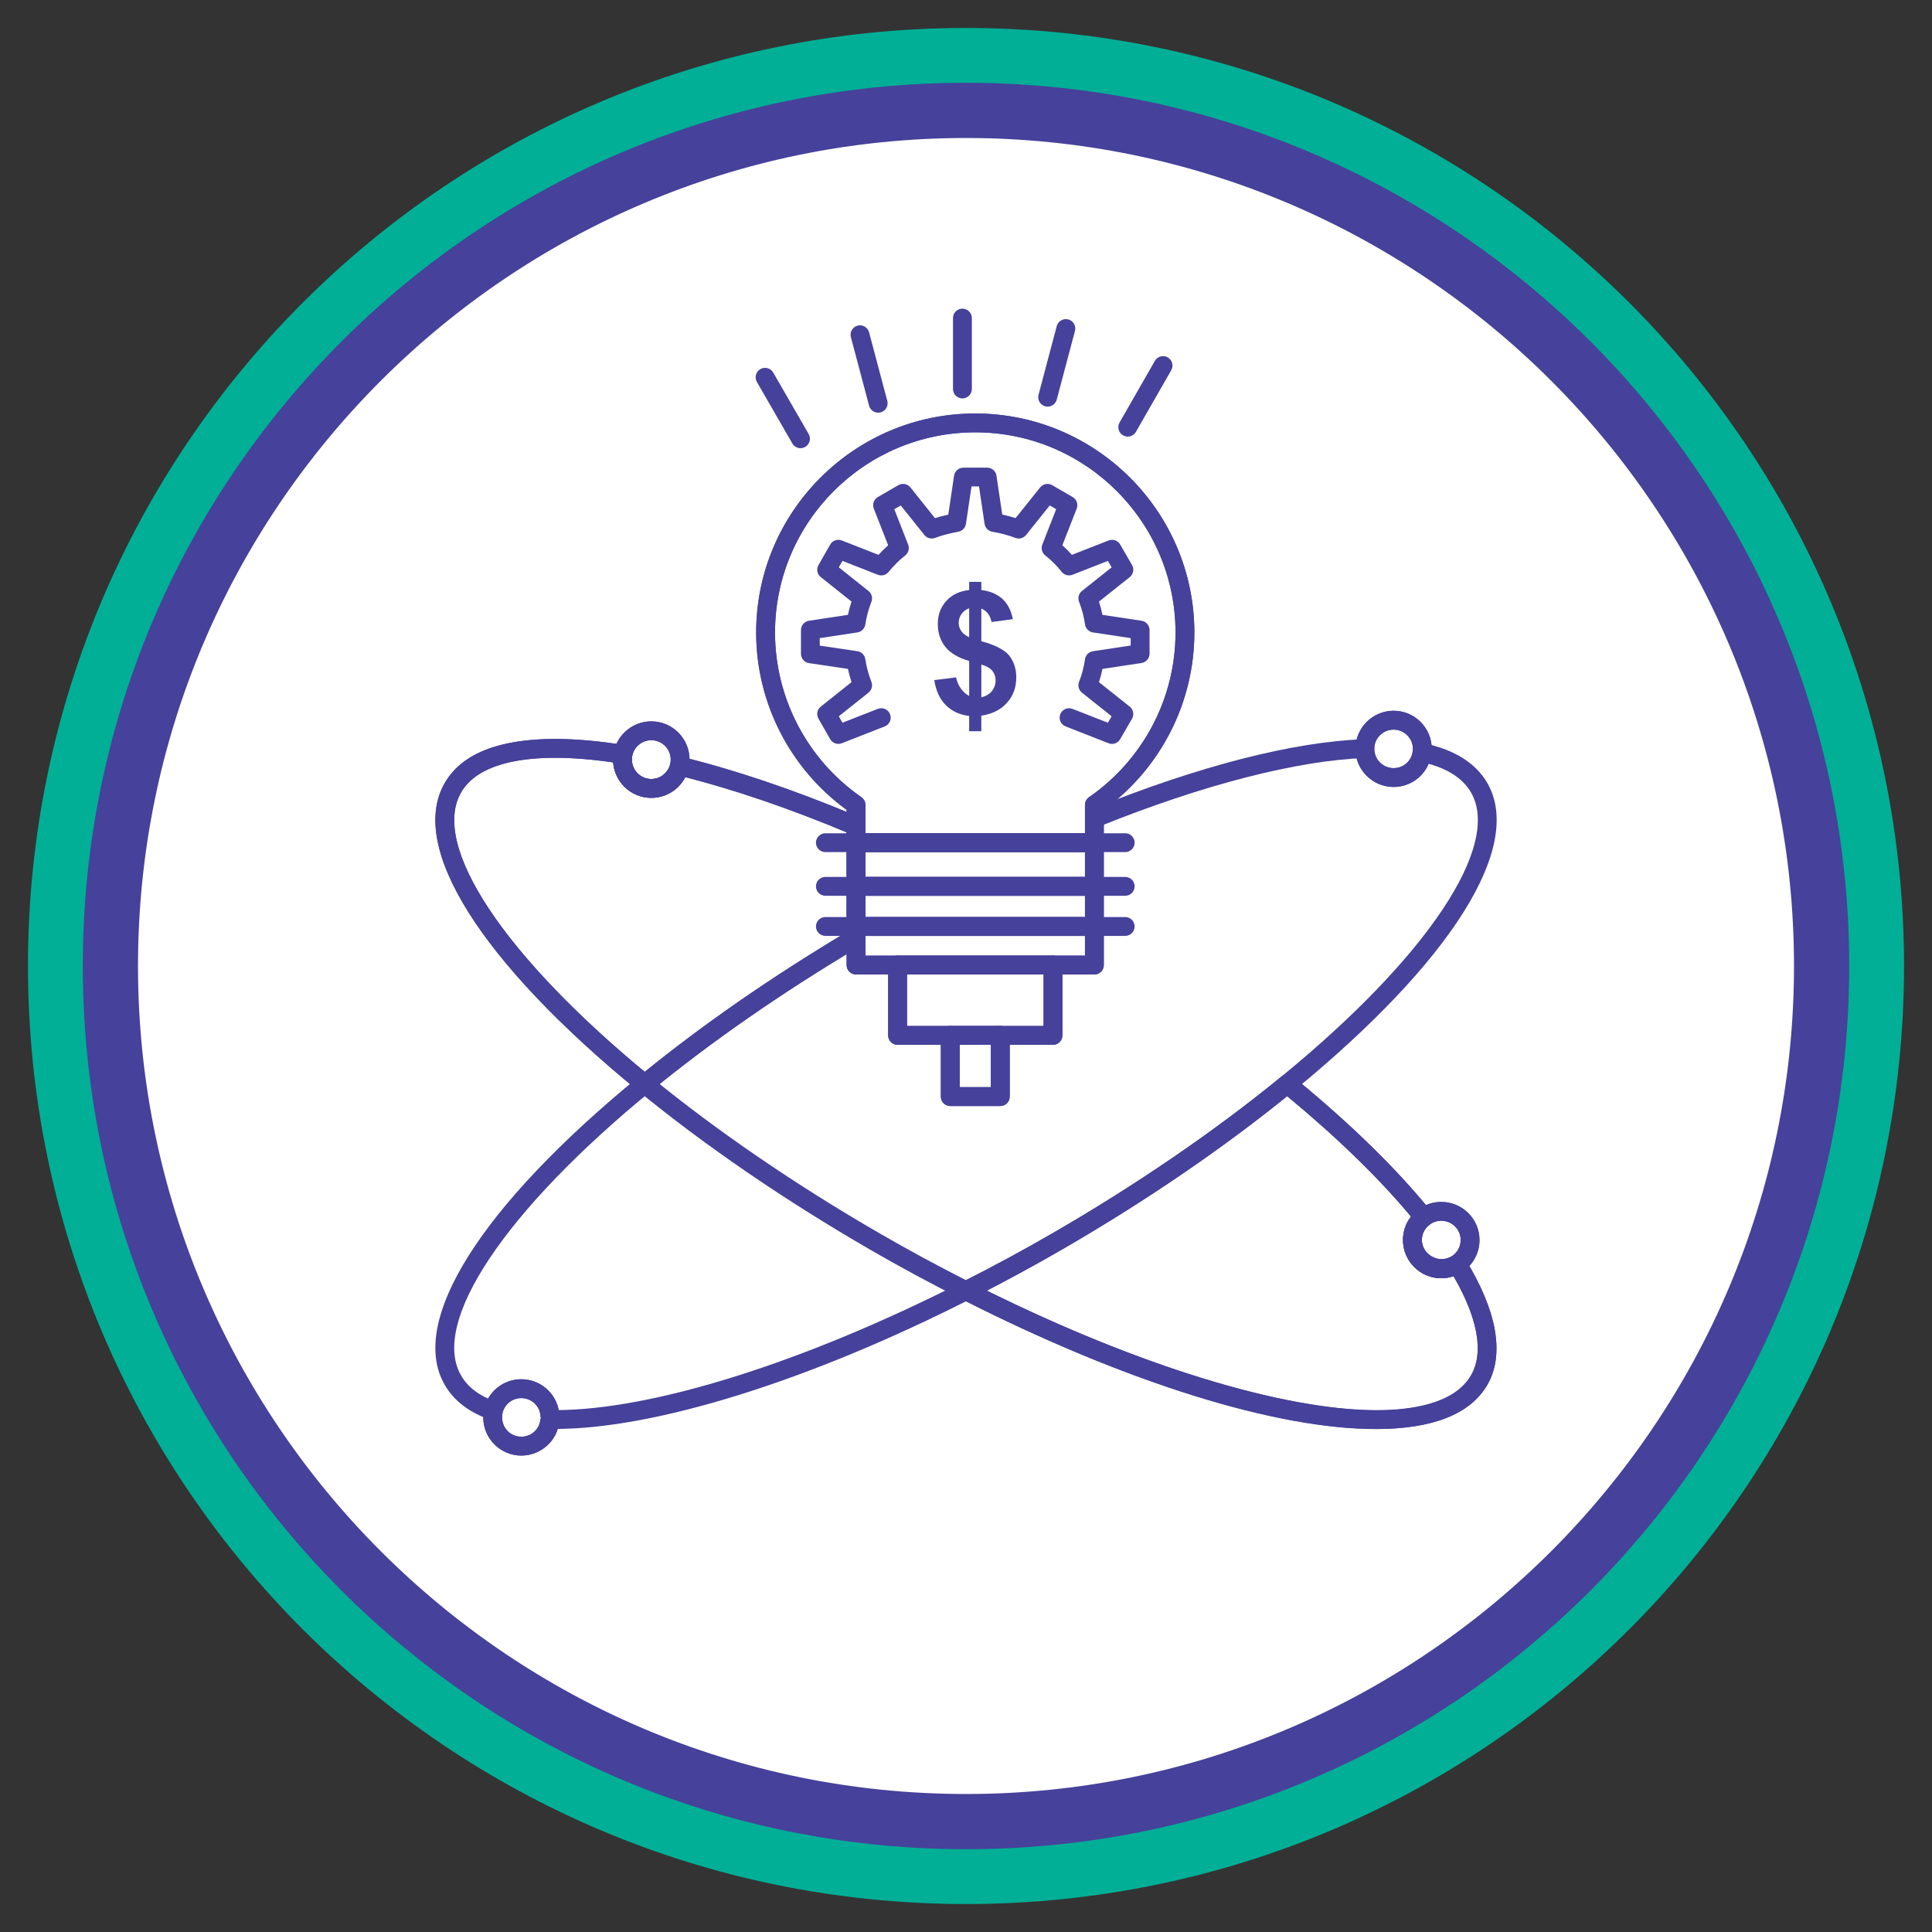
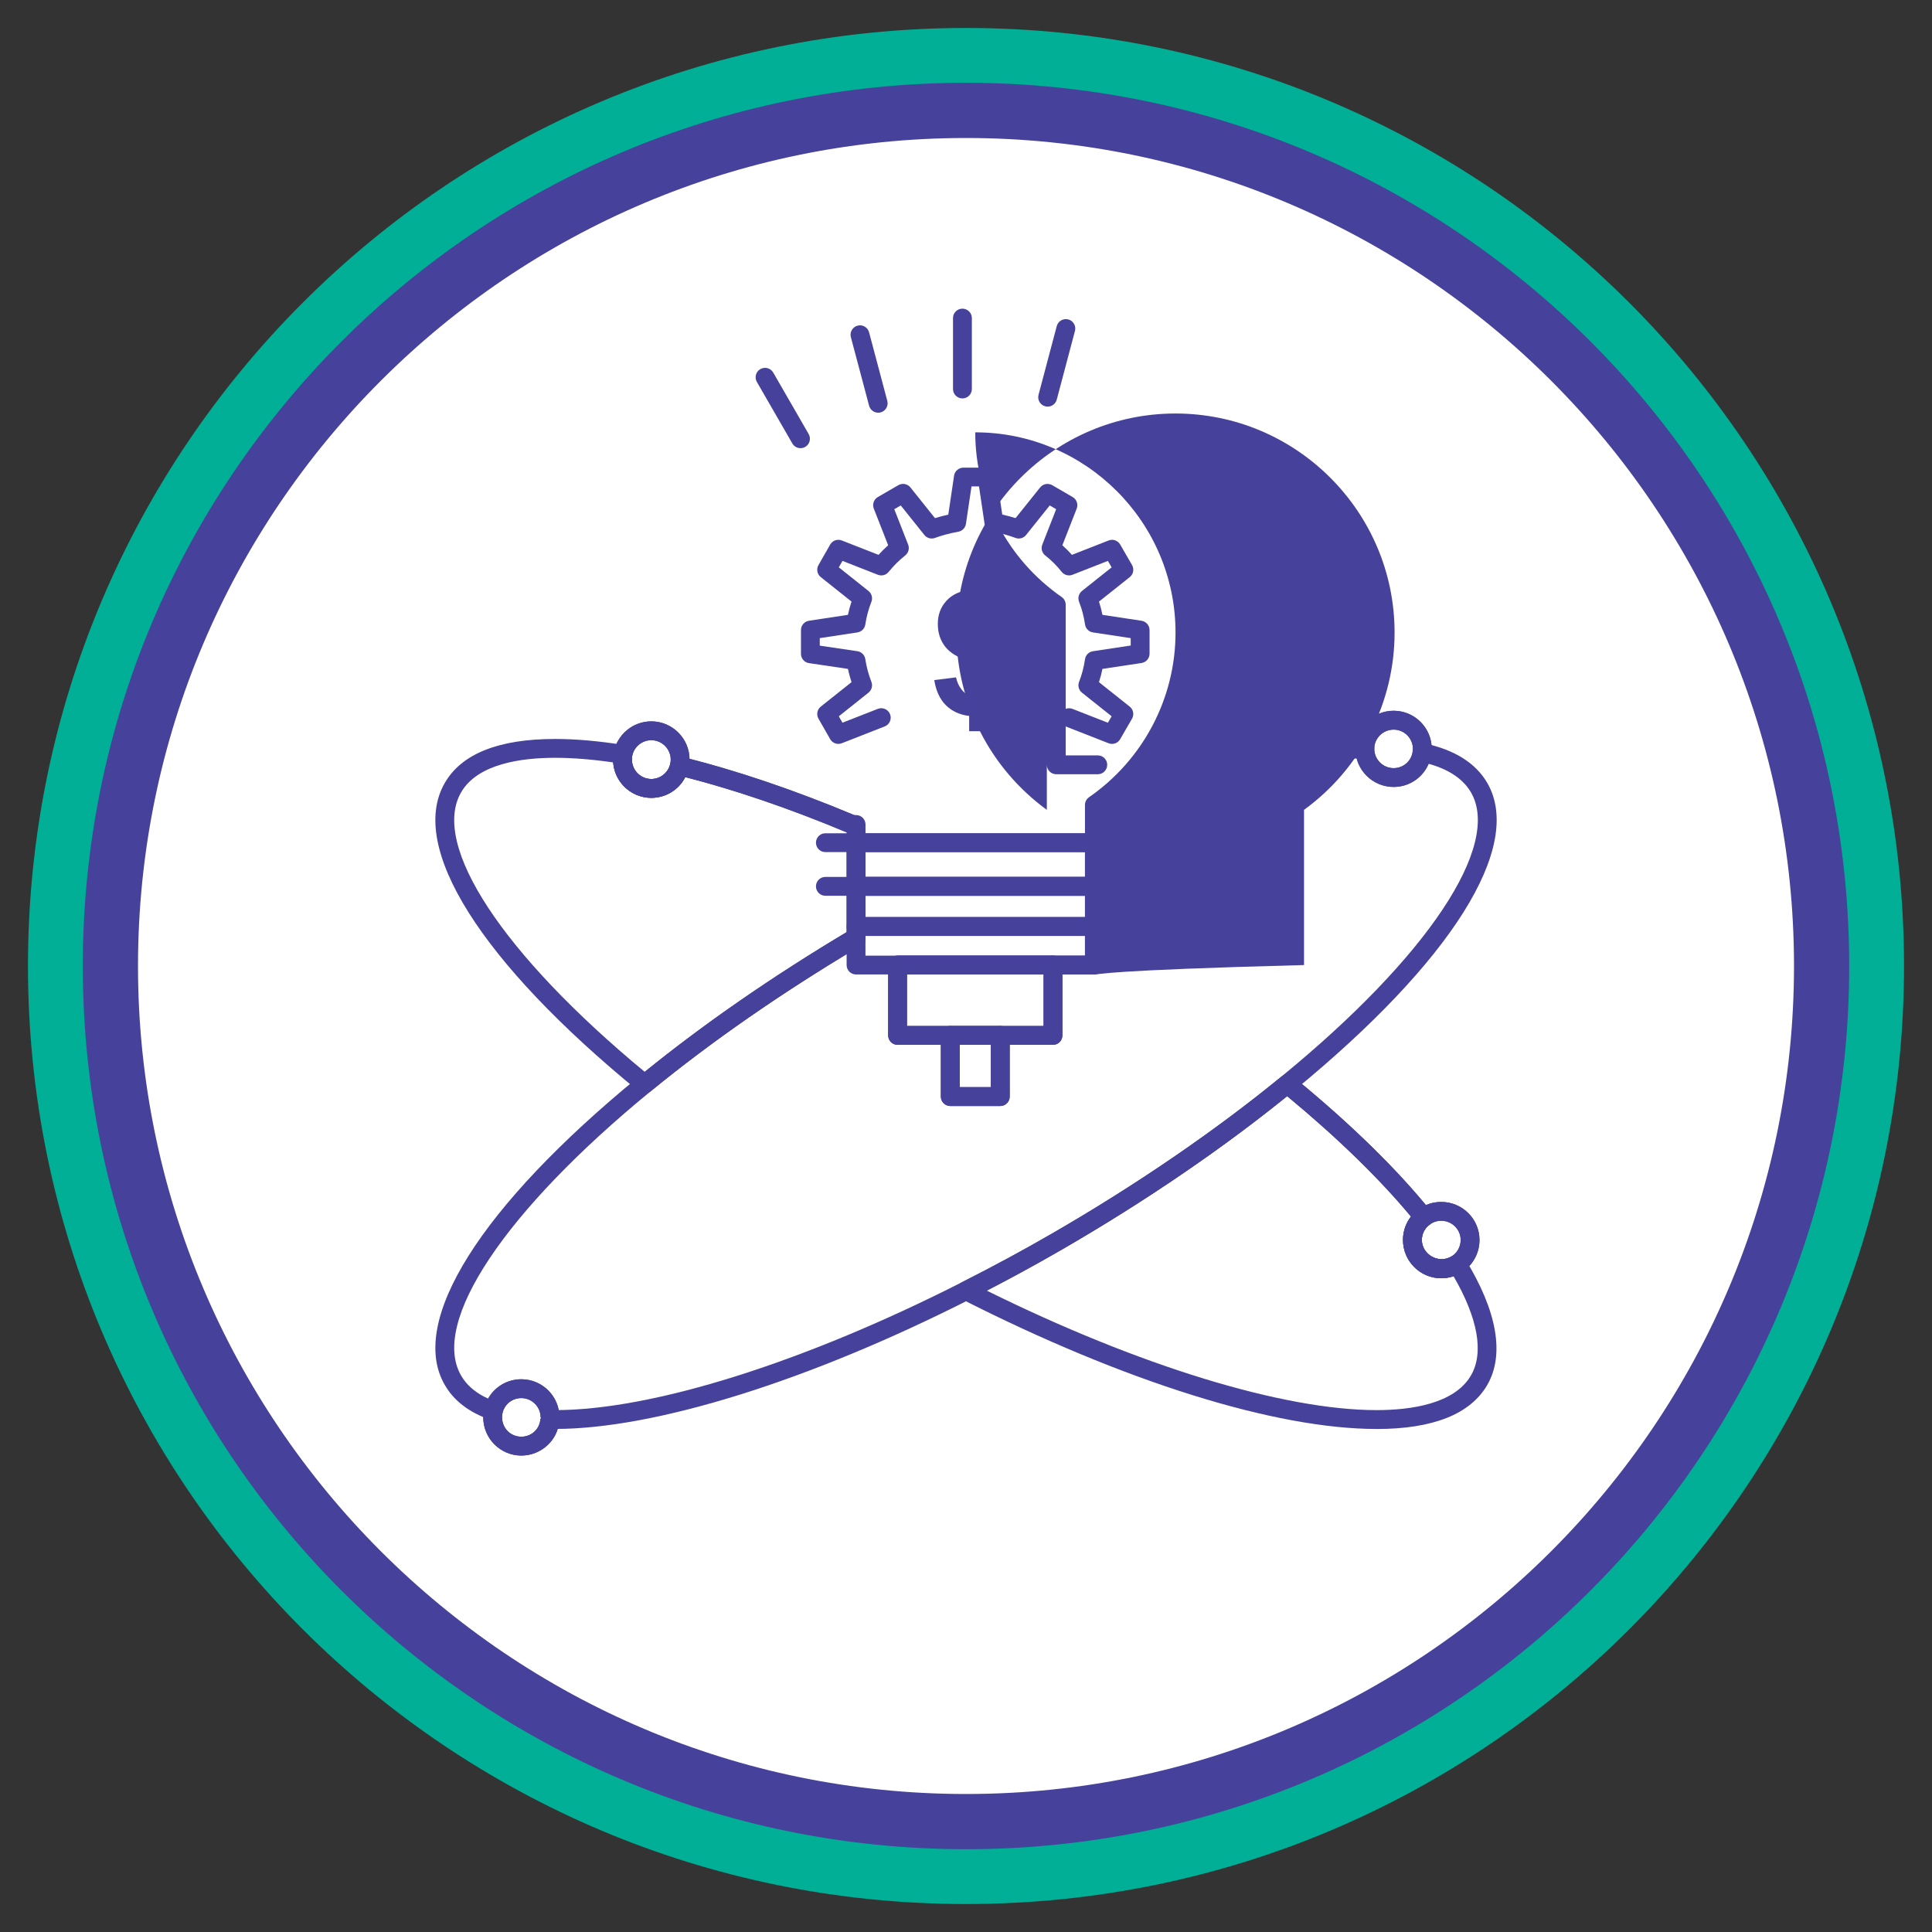
<svg xmlns="http://www.w3.org/2000/svg" version="1.1" id="Layer_1" x="0px" y="0px" width="140px" height="140px" viewBox="0 0 140 140" enable-background="new 0 0 140 140" xml:space="preserve">
  <rect x="0" y="0" width="140" height="140" fill="#333333" stroke="none" />
  <g>
    <path fill="#00AF96" d="M70,2.027c37.54,0,67.973,30.433,67.973,67.973c0,37.542-30.433,67.973-67.973,67.973   S2.027,107.542,2.027,70C2.027,32.46,32.46,2.027,70,2.027z" />
    <g>
      <path fill="#FFFFFF" d="M70,132c-34.187,0-62-27.812-62-62C8,35.813,35.813,8,70,8c34.188,0,62,27.813,62,62    C132,104.188,104.188,132,70,132z" />
      <path fill="#46419A" d="M70,10c33.084,0,60,26.916,60,60s-26.916,60-60,60s-60-26.916-60-60S36.916,10,70,10 M70,6    C34.654,6,6,34.654,6,70c0,35.348,28.654,64,64,64c35.346,0,64-28.652,64-64C134,34.654,105.346,6,70,6L70,6z" />
    </g>
  </g>
  <g>
    <g>
      <g>
        <g id="XMLID_330_">
          <g>
            <path fill="#46419A" d="M99.748,103.549c-7.331,0-18.287-3.43-30.06-9.409c-0.229-0.115-0.374-0.352-0.374-0.609       c0-0.256,0.146-0.492,0.375-0.608c2.28-1.151,4.487-2.345,6.56-3.545c6.073-3.509,11.824-7.444,16.628-11.383       c0.292-0.237,0.719-0.197,0.959,0.091l0.11,0.134c4.022,3.312,7.305,6.528,9.754,9.56c0.116,0.144,0.169,0.328,0.146,0.513       c-0.022,0.184-0.119,0.35-0.268,0.462c-0.347,0.262-0.546,0.662-0.546,1.102c-0.001,1.048,1.225,1.781,2.196,1.163       c0.154-0.097,0.34-0.129,0.521-0.089c0.179,0.041,0.332,0.153,0.428,0.309c2.313,3.767,2.865,6.918,1.598,9.116       c-1.231,2.12-3.931,3.194-8.025,3.195C99.749,103.549,99.749,103.549,99.748,103.549z M71.508,93.525       c10.983,5.435,21.468,8.657,28.24,8.657c0.001,0,0.001,0,0.002,0c2.456,0,5.637-0.437,6.843-2.514       c0.948-1.643,0.511-4.121-1.265-7.191c-0.287,0.099-0.585,0.149-0.89,0.149c-1.527,0-2.771-1.244-2.771-2.772       c0-0.628,0.206-1.218,0.579-1.693c-2.306-2.771-5.321-5.704-8.975-8.729c-4.764,3.857-10.4,7.695-16.34,11.126       C75.205,91.559,73.385,92.554,71.508,93.525z" />
            <path fill="#46419A" d="M104.438,92.627c-1.527,0-2.771-1.244-2.771-2.772c0-0.872,0.396-1.671,1.09-2.193       c0.484-0.369,1.067-0.566,1.681-0.566c1.529,0,2.772,1.238,2.772,2.76c0,0.927-0.462,1.789-1.234,2.308       C105.488,92.473,104.976,92.627,104.438,92.627z M104.438,88.461c-0.312,0-0.607,0.1-0.855,0.289       c-0.351,0.265-0.55,0.665-0.55,1.104c-0.001,1.048,1.225,1.781,2.196,1.163c0.38-0.254,0.616-0.693,0.616-1.163       C105.846,89.086,105.215,88.461,104.438,88.461z" />
            <path fill="#46419A" d="M100.989,57.026c-1.527,0-2.771-1.238-2.771-2.76c0.01-1.535,1.254-2.762,2.771-2.762       c1.522,0,2.761,1.239,2.761,2.762c0,0.11-0.01,0.209-0.022,0.317C103.56,55.99,102.384,57.026,100.989,57.026z M100.989,52.871       c-0.77,0-1.4,0.619-1.405,1.38c0,0.785,0.631,1.411,1.405,1.411c0.704,0,1.297-0.52,1.379-1.209       c0.01-0.076,0.017-0.127,0.017-0.185C102.385,53.498,101.759,52.871,100.989,52.871z" />
-             <path fill="#46419A" d="M79.303,61.747H62.032c-0.377,0-0.683-0.306-0.683-0.683v-2.381c-4.111-2.993-6.554-7.768-6.554-12.844       c0-8.754,7.122-15.876,15.875-15.876c8.756,0,15.878,7.122,15.878,15.876c0,5.078-2.447,9.853-6.562,12.845v2.38       C79.986,61.441,79.681,61.747,79.303,61.747z M62.715,60.381h15.906v-2.05c0-0.225,0.109-0.435,0.293-0.562       c3.926-2.719,6.269-7.18,6.269-11.93c0-8.001-6.511-14.511-14.512-14.511c-8,0-14.51,6.51-14.51,14.511       c0,4.748,2.34,9.208,6.26,11.93c0.184,0.128,0.293,0.338,0.293,0.562V60.381z" />
            <path fill="#46419A" d="M79.303,70.614H62.032c-0.377,0-0.683-0.306-0.683-0.684v-2.795c0-0.377,0.306-0.683,0.683-0.683       h17.271c0.378,0,0.684,0.306,0.684,0.683v2.795C79.986,70.309,79.681,70.614,79.303,70.614z M62.715,69.248h15.906v-1.43       H62.715V69.248z" />
            <path fill="#46419A" d="M79.303,67.818H62.032c-0.377,0-0.683-0.306-0.683-0.683v-2.907c0-0.377,0.306-0.683,0.683-0.683       h17.271c0.378,0,0.684,0.306,0.684,0.683v2.907C79.986,67.513,79.681,67.818,79.303,67.818z M62.715,66.453h15.906v-1.542       H62.715V66.453z" />
            <path fill="#46419A" d="M79.303,64.911H62.032c-0.377,0-0.683-0.306-0.683-0.683v-3.164c0-0.377,0.306-0.683,0.683-0.683       h17.271c0.378,0,0.684,0.306,0.684,0.683v3.164C79.986,64.605,79.681,64.911,79.303,64.911z M62.715,63.545h15.906v-1.798       H62.715V63.545z" />
            <path fill="#46419A" d="M76.303,75.713H65.041c-0.377,0-0.683-0.306-0.683-0.684v-5.099c0-0.377,0.306-0.683,0.683-0.683       h11.262c0.377,0,0.683,0.306,0.683,0.683v5.099C76.985,75.407,76.68,75.713,76.303,75.713z M65.724,74.347h9.896v-3.732h-9.896       V74.347z" />
            <path fill="#46419A" d="M72.484,80.146h-3.624c-0.377,0-0.683-0.306-0.683-0.684v-4.433c0-0.377,0.306-0.683,0.683-0.683h3.624       c0.378,0,0.684,0.306,0.684,0.683v4.433C73.168,79.84,72.862,80.146,72.484,80.146z M69.543,78.778h2.259v-3.065h-2.259V78.778       z" />
            <path fill="#46419A" d="M46.709,79.231c-0.152,0-0.303-0.05-0.426-0.15c-11.466-9.378-16.72-17.729-14.054-22.342       c1.216-2.118,3.906-3.191,7.995-3.191c1.5,0,3.19,0.148,5.023,0.444c0.181,0.029,0.342,0.128,0.448,0.277       c0.106,0.149,0.148,0.334,0.117,0.515c-0.015,0.084-0.021,0.168-0.021,0.261c0,0.774,0.631,1.406,1.406,1.406       c0.658,0,1.223-0.452,1.373-1.098c0.041-0.178,0.151-0.332,0.308-0.429c0.155-0.094,0.344-0.125,0.521-0.081       c3.865,0.95,8.069,2.369,12.496,4.219h0.14c0.377,0,0.683,0.306,0.683,0.682v8.253c0,0.345-0.255,0.63-0.587,0.675       c-5.558,3.319-10.594,6.817-14.969,10.4C47.03,79.177,46.869,79.231,46.709,79.231z M40.224,54.913       c-2.45,0-5.621,0.435-6.812,2.508c-2.204,3.812,3.013,11.732,13.307,20.25c4.34-3.516,9.243-6.906,14.63-10.125v-7.233       c-4.131-1.726-8.061-3.068-11.69-3.997c-0.468,0.908-1.403,1.499-2.463,1.499c-1.459,0-2.659-1.134-2.764-2.568       C42.901,55.026,41.489,54.913,40.224,54.913z" />
            <path fill="#46419A" d="M47.196,57.815c-1.528,0-2.771-1.243-2.771-2.771c0-0.174,0.014-0.335,0.042-0.497       c0.251-1.323,1.398-2.275,2.729-2.275c1.528,0,2.771,1.243,2.771,2.772c0,0.189-0.021,0.386-0.065,0.599       C49.605,56.929,48.493,57.815,47.196,57.815z M47.196,53.638c-0.676,0-1.259,0.485-1.386,1.154       c-0.014,0.076-0.02,0.16-0.02,0.252c0,0.774,0.631,1.406,1.406,1.406c0.658,0,1.223-0.452,1.373-1.098       c0.022-0.107,0.034-0.211,0.034-0.308C48.602,54.269,47.971,53.638,47.196,53.638z" />
            <path fill="#46419A" d="M37.777,105.476c-1.522,0-2.76-1.243-2.76-2.772c0-0.198,0.021-0.397,0.064-0.608       c0.295-1.272,1.402-2.151,2.696-2.151c1.522,0,2.761,1.238,2.761,2.76c0,0.07,0,0.175-0.026,0.298       C40.43,104.346,39.222,105.476,37.777,105.476z M37.777,101.311c-0.655,0-1.215,0.443-1.362,1.077       c-0.021,0.104-0.033,0.209-0.033,0.315c0,0.788,0.613,1.406,1.395,1.406c0.741,0,1.337-0.557,1.386-1.295l0.693-0.111h-0.683       C39.172,101.935,38.546,101.311,37.777,101.311z" />
          </g>
          <g>
-             <path fill="#46419A" d="M79.303,70.614h-3c-0.377,0-0.683-0.306-0.683-0.684c0-0.377,0.306-0.683,0.683-0.683h2.318V58.332       c0-0.225,0.109-0.435,0.293-0.562c3.926-2.719,6.269-7.18,6.269-11.93c0-8.001-6.51-14.511-14.512-14.511       c-8,0-14.51,6.51-14.51,14.511c0,4.748,2.34,9.208,6.26,11.931c0.184,0.127,0.293,0.337,0.293,0.561v10.917h2.326       c0.377,0,0.683,0.306,0.683,0.683c0,0.378-0.306,0.684-0.683,0.684h-3.009c-0.377,0-0.683-0.306-0.683-0.684V58.684       c-4.111-2.993-6.554-7.768-6.554-12.844c0-8.754,7.122-15.876,15.875-15.876c8.756,0,15.878,7.122,15.878,15.876       c0,5.078-2.447,9.853-6.562,12.845v11.246C79.986,70.309,79.681,70.614,79.303,70.614z" />
+             <path fill="#46419A" d="M79.303,70.614h-3c-0.377,0-0.683-0.306-0.683-0.684c0-0.377,0.306-0.683,0.683-0.683h2.318V58.332       c0-0.225,0.109-0.435,0.293-0.562c3.926-2.719,6.269-7.18,6.269-11.93c0-8.001-6.51-14.511-14.512-14.511       c0,4.748,2.34,9.208,6.26,11.931c0.184,0.127,0.293,0.337,0.293,0.561v10.917h2.326       c0.377,0,0.683,0.306,0.683,0.683c0,0.378-0.306,0.684-0.683,0.684h-3.009c-0.377,0-0.683-0.306-0.683-0.684V58.684       c-4.111-2.993-6.554-7.768-6.554-12.844c0-8.754,7.122-15.876,15.875-15.876c8.756,0,15.878,7.122,15.878,15.876       c0,5.078-2.447,9.853-6.562,12.845v11.246C79.986,70.309,79.681,70.614,79.303,70.614z" />
            <path fill="#46419A" d="M35.739,102.917c-0.075,0-0.152-0.013-0.227-0.039c-1.536-0.54-2.641-1.392-3.286-2.53       c-2.657-4.585,2.596-12.932,14.056-22.323c4.477-3.668,9.621-7.236,15.296-10.615c0.323-0.194,0.743-0.087,0.936,0.237       c0.193,0.324,0.087,0.743-0.237,0.937c-5.618,3.345-10.705,6.872-15.12,10.488c-10.582,8.673-15.974,16.754-13.747,20.598       c0.481,0.85,1.34,1.493,2.555,1.92c0.355,0.126,0.543,0.516,0.417,0.871C36.285,102.741,36.021,102.917,35.739,102.917z" />
            <path fill="#46419A" d="M40.248,103.546c-0.137,0-0.271-0.001-0.405-0.004c-0.377-0.007-0.677-0.318-0.67-0.695       c0.007-0.373,0.312-0.671,0.683-0.671c0.004,0,0.008,0,0.013,0.001c0.128,0.003,0.257,0.004,0.388,0.004       c7.017,0,17.97-3.44,29.433-9.259c2.28-1.153,4.487-2.345,6.561-3.545c6.073-3.509,11.824-7.444,16.628-11.383       c10.558-8.644,15.94-16.718,13.715-20.572c-0.639-1.098-1.876-1.845-3.675-2.221c-0.369-0.077-0.605-0.438-0.528-0.808       s0.439-0.602,0.808-0.529c2.193,0.458,3.733,1.424,4.577,2.873c2.658,4.604-2.587,12.943-14.03,22.313       c-4.86,3.984-10.674,7.964-16.811,11.508c-2.096,1.213-4.324,2.418-6.627,3.582C58.661,100.051,47.475,103.546,40.248,103.546z       " />
            <path fill="#46419A" d="M79.467,59.916c-0.271,0-0.526-0.162-0.634-0.429c-0.142-0.349,0.028-0.747,0.378-0.889       c7.709-3.106,14.509-4.849,19.665-5.035c0.368-0.031,0.693,0.28,0.707,0.657c0.015,0.377-0.28,0.693-0.657,0.708       c-4.928,0.179-11.748,1.933-19.204,4.938C79.639,59.899,79.552,59.916,79.467,59.916z" />
            <path fill="#46419A" d="M103.17,88.891c-0.199,0-0.397-0.088-0.531-0.255c-2.402-2.971-5.635-6.135-9.61-9.403       c-0.29-0.239-0.332-0.67-0.094-0.962c0.239-0.291,0.67-0.333,0.962-0.093c4.045,3.327,7.345,6.557,9.804,9.601       c0.237,0.293,0.191,0.723-0.102,0.96C103.472,88.84,103.32,88.891,103.17,88.891z" />
-             <path fill="#46419A" d="M99.662,103.555c-7.101,0-17.864-3.265-29.974-9.415c-2.299-1.161-4.529-2.366-6.627-3.581       c-6.158-3.56-11.96-7.528-16.778-11.478c-11.466-9.378-16.72-17.729-14.053-22.342c1.665-2.896,6.166-3.847,13.018-2.748       c0.373,0.06,0.626,0.41,0.566,0.782c-0.06,0.373-0.414,0.63-0.782,0.566c-6.154-0.988-10.279-0.249-11.618,2.082       c-2.234,3.865,3.158,11.952,13.736,20.603c4.762,3.903,10.5,7.829,16.596,11.353c2.077,1.201,4.284,2.395,6.561,3.545       c17.704,8.99,33.302,11.892,36.288,6.747c1.002-1.735,0.457-4.404-1.578-7.718c-0.197-0.32-0.097-0.741,0.225-0.938       c0.322-0.198,0.741-0.099,0.938,0.225c2.313,3.767,2.866,6.918,1.598,9.116C106.522,102.511,103.679,103.555,99.662,103.555z" />
            <path fill="#46419A" d="M61.754,60.427c-0.087,0-0.177-0.017-0.264-0.054c-4.407-1.848-8.586-3.262-12.42-4.204       c-0.366-0.09-0.59-0.459-0.5-0.827c0.09-0.365,0.456-0.59,0.826-0.5c3.903,0.959,8.149,2.396,12.623,4.271       c0.348,0.147,0.512,0.547,0.366,0.895C62.275,60.27,62.022,60.427,61.754,60.427z" />
            <path fill="#46419A" d="M69.741,28.871c-0.377,0-0.683-0.306-0.683-0.683v-5.139c0-0.377,0.306-0.683,0.683-0.683       c0.377,0,0.683,0.306,0.683,0.683v5.139C70.424,28.565,70.118,28.871,69.741,28.871z" />
            <path fill="#46419A" d="M75.917,29.466c-0.059,0-0.117-0.008-0.176-0.023c-0.365-0.097-0.582-0.471-0.485-0.835l1.32-4.977       c0.097-0.365,0.473-0.58,0.835-0.485c0.364,0.097,0.582,0.471,0.485,0.835l-1.32,4.977       C76.495,29.264,76.218,29.466,75.917,29.466z" />
-             <path fill="#46419A" d="M81.721,31.636c-0.116,0-0.232-0.029-0.34-0.09c-0.327-0.188-0.44-0.605-0.253-0.932l2.558-4.464       c0.188-0.327,0.605-0.441,0.932-0.253c0.328,0.187,0.441,0.605,0.254,0.932l-2.558,4.464       C82.188,31.513,81.956,31.636,81.721,31.636z" />
            <path fill="#46419A" d="M58.008,32.476c-0.236,0-0.466-0.123-0.592-0.341l-2.569-4.455c-0.188-0.327-0.076-0.745,0.25-0.933       c0.326-0.188,0.744-0.077,0.933,0.25l2.569,4.455c0.188,0.327,0.077,0.744-0.25,0.933       C58.241,32.447,58.124,32.476,58.008,32.476z" />
            <path fill="#46419A" d="M63.637,29.906c-0.302,0-0.578-0.202-0.659-0.508l-1.32-4.965c-0.097-0.364,0.119-0.739,0.484-0.835       c0.363-0.1,0.739,0.12,0.835,0.484l1.32,4.966c0.097,0.364-0.12,0.738-0.484,0.835C63.754,29.898,63.695,29.906,63.637,29.906z       " />
            <path fill="#46419A" d="M60.751,53.905c-0.238,0-0.468-0.126-0.593-0.344l-0.849-1.485c-0.167-0.292-0.096-0.664,0.168-0.873       l2.227-1.772c-0.104-0.32-0.191-0.64-0.258-0.96l-2.822-0.418c-0.335-0.049-0.583-0.336-0.583-0.675v-1.721       c0-0.337,0.247-0.624,0.58-0.675l2.825-0.428c0.067-0.321,0.153-0.642,0.258-0.961l-2.226-1.773       c-0.264-0.209-0.335-0.581-0.168-0.872l0.849-1.487c0.168-0.294,0.528-0.421,0.842-0.296l2.661,1.042       c0.223-0.247,0.457-0.479,0.698-0.694l-1.041-2.656c-0.123-0.314,0.002-0.671,0.294-0.84l1.486-0.86       c0.293-0.169,0.664-0.098,0.875,0.166l1.777,2.223c0.303-0.094,0.624-0.179,0.966-0.254l0.419-2.821       c0.05-0.334,0.337-0.582,0.676-0.582h1.72c0.338,0,0.625,0.248,0.676,0.582l0.42,2.817c0.324,0.07,0.646,0.156,0.964,0.257       l1.78-2.222c0.211-0.263,0.584-0.333,0.875-0.165l1.482,0.86c0.291,0.17,0.416,0.526,0.293,0.84l-1.039,2.655       c0.243,0.216,0.476,0.448,0.694,0.694l2.655-1.041c0.313-0.126,0.672,0.001,0.842,0.294l0.858,1.485       c0.168,0.293,0.099,0.666-0.166,0.876l-2.229,1.773c0.101,0.311,0.185,0.632,0.251,0.961l2.833,0.428       c0.333,0.051,0.581,0.338,0.581,0.675v1.711c0,0.336-0.248,0.624-0.581,0.675l-2.833,0.427c-0.066,0.329-0.15,0.65-0.252,0.961       l2.229,1.773c0.265,0.21,0.335,0.583,0.165,0.876l-0.858,1.484c-0.169,0.292-0.524,0.418-0.84,0.294l-3.112-1.219       c-0.352-0.138-0.525-0.534-0.388-0.884c0.138-0.351,0.534-0.524,0.885-0.388l2.566,1.005l0.271-0.468l-2.15-1.711       c-0.234-0.187-0.319-0.505-0.21-0.784c0.201-0.511,0.347-1.064,0.432-1.644c0.043-0.297,0.276-0.531,0.573-0.575l2.737-0.414       v-0.535l-2.737-0.414c-0.297-0.045-0.53-0.279-0.573-0.577c-0.085-0.58-0.23-1.132-0.432-1.641       c-0.109-0.279-0.024-0.598,0.21-0.785l2.15-1.711l-0.271-0.469l-2.566,1.005c-0.277,0.111-0.598,0.023-0.784-0.212       c-0.353-0.445-0.751-0.844-1.188-1.185c-0.236-0.186-0.325-0.506-0.215-0.787l1.005-2.567l-0.467-0.271l-1.713,2.14       c-0.185,0.23-0.496,0.318-0.773,0.211c-0.542-0.203-1.104-0.353-1.671-0.445c-0.292-0.047-0.521-0.279-0.564-0.572       l-0.404-2.715h-0.543l-0.404,2.715c-0.043,0.289-0.266,0.518-0.553,0.57c-0.642,0.117-1.193,0.264-1.687,0.448       c-0.275,0.104-0.588,0.018-0.772-0.213l-1.711-2.139l-0.469,0.271l1.005,2.567c0.11,0.28,0.022,0.599-0.214,0.786       c-0.428,0.336-0.832,0.738-1.203,1.193c-0.187,0.231-0.501,0.315-0.779,0.205l-2.563-1.004l-0.266,0.466l2.151,1.713       c0.234,0.187,0.319,0.502,0.211,0.782c-0.212,0.544-0.36,1.098-0.441,1.644c-0.043,0.297-0.276,0.531-0.573,0.577l-2.728,0.414       v0.544l2.725,0.403c0.298,0.044,0.532,0.278,0.576,0.576c0.08,0.545,0.229,1.1,0.441,1.646       c0.108,0.279,0.022,0.595-0.211,0.782l-2.151,1.713l0.265,0.464l2.564-1.003c0.349-0.137,0.747,0.037,0.885,0.388       c0.137,0.351-0.036,0.747-0.387,0.884L61,53.858C60.919,53.889,60.835,53.905,60.751,53.905z" />
            <path fill="#46419A" d="M81.536,61.747H59.81c-0.377,0-0.683-0.306-0.683-0.683c0-0.377,0.306-0.683,0.683-0.683h21.726       c0.377,0,0.683,0.306,0.683,0.683C82.219,61.441,81.913,61.747,81.536,61.747z" />
            <path fill="#46419A" d="M81.536,64.911H59.81c-0.377,0-0.683-0.306-0.683-0.683c0-0.377,0.306-0.683,0.683-0.683h21.726       c0.377,0,0.683,0.306,0.683,0.683C82.219,64.605,81.913,64.911,81.536,64.911z" />
-             <path fill="#46419A" d="M81.536,67.818H59.81c-0.377,0-0.683-0.306-0.683-0.683s0.306-0.683,0.683-0.683h21.726       c0.377,0,0.683,0.306,0.683,0.683S81.913,67.818,81.536,67.818z" />
            <path fill="#46419A" d="M76.303,75.713h-3.818c-0.376,0-0.682-0.306-0.682-0.684c0-0.377,0.306-0.683,0.682-0.683h3.136v-3.732       h-9.896v3.732h3.137c0.377,0,0.683,0.306,0.683,0.683c0,0.378-0.306,0.684-0.683,0.684h-3.82c-0.377,0-0.683-0.306-0.683-0.684       v-5.099c0-0.377,0.306-0.683,0.683-0.683h11.262c0.377,0,0.683,0.306,0.683,0.683v5.099       C76.985,75.407,76.68,75.713,76.303,75.713z" />
            <path fill="#46419A" d="M72.484,80.146h-3.624c-0.377,0-0.683-0.306-0.683-0.684v-4.433c0-0.377,0.306-0.683,0.683-0.683h3.624       c0.378,0,0.684,0.306,0.684,0.683v4.433C73.168,79.84,72.862,80.146,72.484,80.146z M69.543,78.778h2.259v-3.065h-2.259V78.778       z" />
            <path fill="#46419A" d="M47.196,57.815c-1.528,0-2.771-1.243-2.771-2.771c0-0.174,0.014-0.335,0.042-0.497       c0.251-1.323,1.398-2.275,2.729-2.275c1.528,0,2.771,1.243,2.771,2.772c0,0.189-0.021,0.386-0.065,0.599       C49.605,56.929,48.493,57.815,47.196,57.815z M47.196,53.638c-0.676,0-1.259,0.485-1.386,1.154       c-0.014,0.076-0.02,0.16-0.02,0.252c0,0.774,0.631,1.406,1.406,1.406c0.658,0,1.223-0.452,1.373-1.098       c0.022-0.107,0.034-0.211,0.034-0.308C48.602,54.269,47.971,53.638,47.196,53.638z" />
            <path fill="#46419A" d="M104.438,92.627c-1.527,0-2.771-1.244-2.771-2.772c0-0.872,0.396-1.671,1.09-2.193       c0.484-0.369,1.067-0.566,1.681-0.566c1.529,0,2.772,1.238,2.772,2.76c0,0.927-0.462,1.789-1.234,2.308       C105.488,92.473,104.976,92.627,104.438,92.627z M104.438,88.461c-0.312,0-0.607,0.1-0.855,0.289       c-0.351,0.265-0.55,0.665-0.55,1.104c-0.001,1.048,1.225,1.781,2.196,1.163c0.38-0.254,0.616-0.693,0.616-1.163       C105.846,89.086,105.215,88.461,104.438,88.461z" />
            <path fill="#46419A" d="M37.777,105.476c-1.522,0-2.76-1.243-2.76-2.772c0-0.198,0.021-0.397,0.064-0.608       c0.295-1.272,1.402-2.151,2.696-2.151c1.522,0,2.761,1.238,2.761,2.76c0,0.07,0,0.175-0.026,0.298       C40.43,104.346,39.222,105.476,37.777,105.476z M37.777,101.311c-0.655,0-1.215,0.443-1.362,1.077       c-0.021,0.104-0.033,0.209-0.033,0.315c0,0.788,0.613,1.406,1.395,1.406c0.741,0,1.337-0.557,1.386-1.295l0.693-0.111h-0.683       C39.172,101.935,38.546,101.311,37.777,101.311z" />
            <path fill="#46419A" d="M100.989,57.026c-1.527,0-2.771-1.238-2.771-2.76c0.01-1.535,1.254-2.762,2.771-2.762       c1.522,0,2.761,1.239,2.761,2.762c0,0.11-0.01,0.209-0.022,0.317C103.56,55.99,102.384,57.026,100.989,57.026z M100.989,52.871       c-0.77,0-1.4,0.619-1.405,1.38c0,0.785,0.631,1.411,1.405,1.411c0.704,0,1.297-0.52,1.379-1.209       c0.01-0.076,0.017-0.127,0.017-0.185C102.385,53.498,101.759,52.871,100.989,52.871z" />
          </g>
        </g>
      </g>
    </g>
    <path fill="#46419A" d="M73.109,47.477c-0.357-0.408-1.014-0.747-1.998-1.012V44.1c0.399,0.164,0.646,0.493,0.739,0.973   l1.544-0.205c-0.111-0.604-0.356-1.085-0.736-1.453c-0.389-0.349-0.891-0.585-1.547-0.657v-0.593h-0.88v0.593   c-0.686,0.072-1.237,0.328-1.648,0.778c-0.419,0.451-0.625,1.014-0.625,1.67c0,0.645,0.173,1.196,0.545,1.668   c0.367,0.461,0.952,0.798,1.728,1.024v2.53c-0.213-0.104-0.407-0.277-0.581-0.503c-0.177-0.236-0.3-0.513-0.372-0.841l-1.576,0.197   c0.122,0.786,0.41,1.391,0.84,1.822c0.44,0.429,0.992,0.695,1.688,0.777v1.106h0.88V51.86c0.8-0.123,1.413-0.429,1.854-0.932   c0.451-0.49,0.679-1.106,0.679-1.844C73.644,48.439,73.456,47.908,73.109,47.477z M70.231,46.176   c-0.255-0.121-0.451-0.265-0.574-0.449c-0.13-0.185-0.184-0.378-0.184-0.595c0-0.224,0.062-0.449,0.205-0.645   c0.134-0.185,0.318-0.326,0.552-0.408V46.176z M71.861,50.1c-0.184,0.215-0.44,0.357-0.75,0.429v-2.374   c0.371,0.111,0.635,0.256,0.8,0.459c0.153,0.185,0.235,0.421,0.235,0.686C72.146,49.607,72.045,49.874,71.861,50.1z" />
  </g>
</svg>